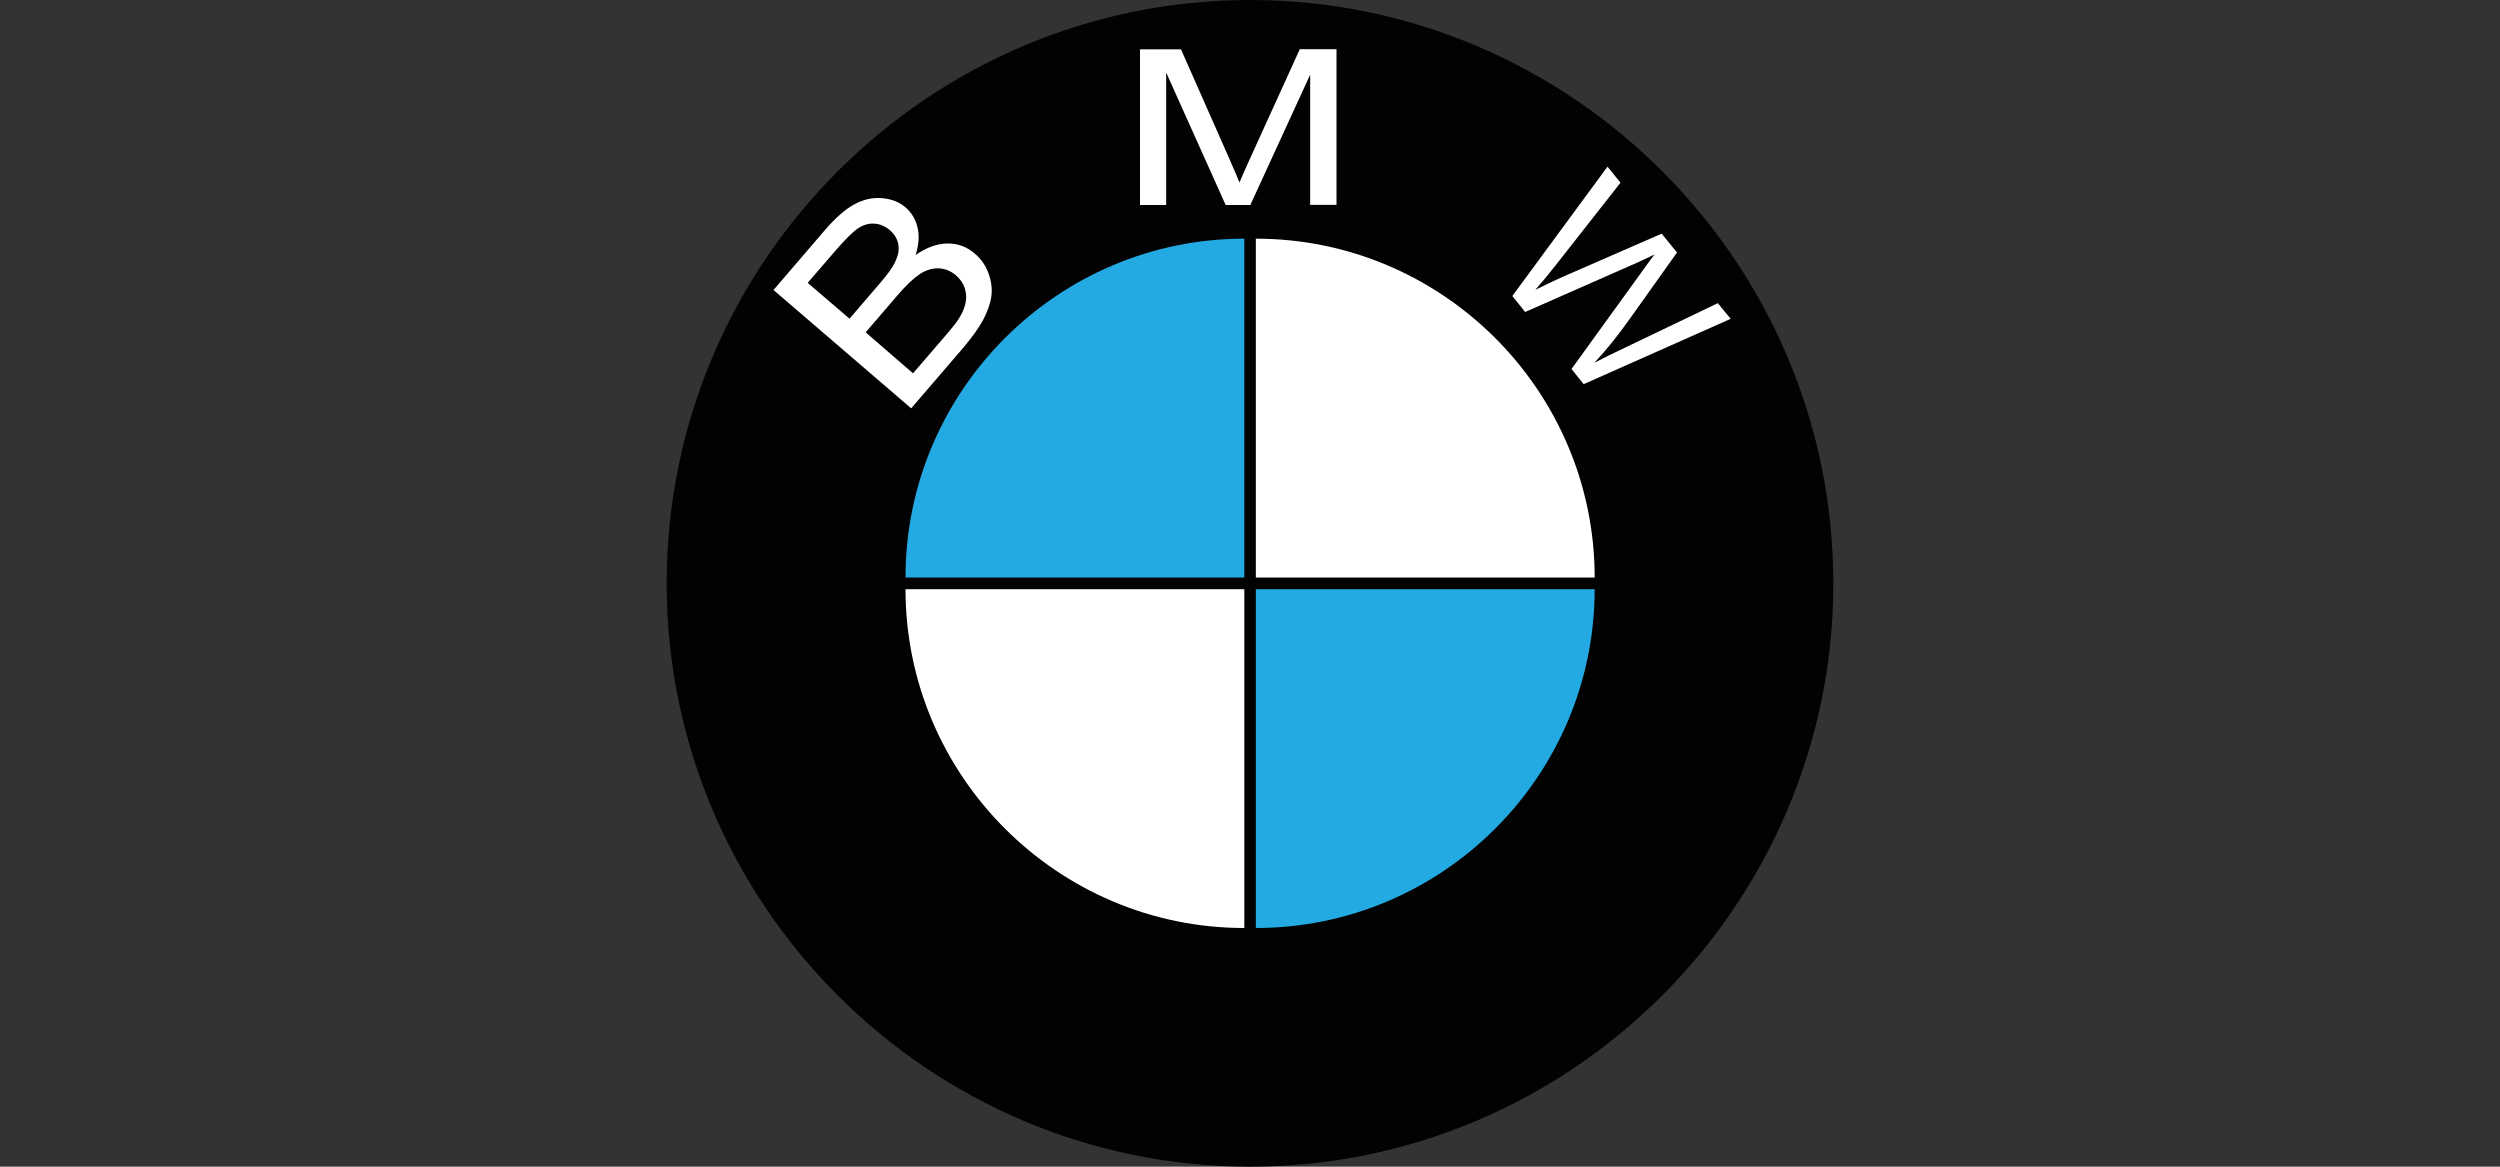
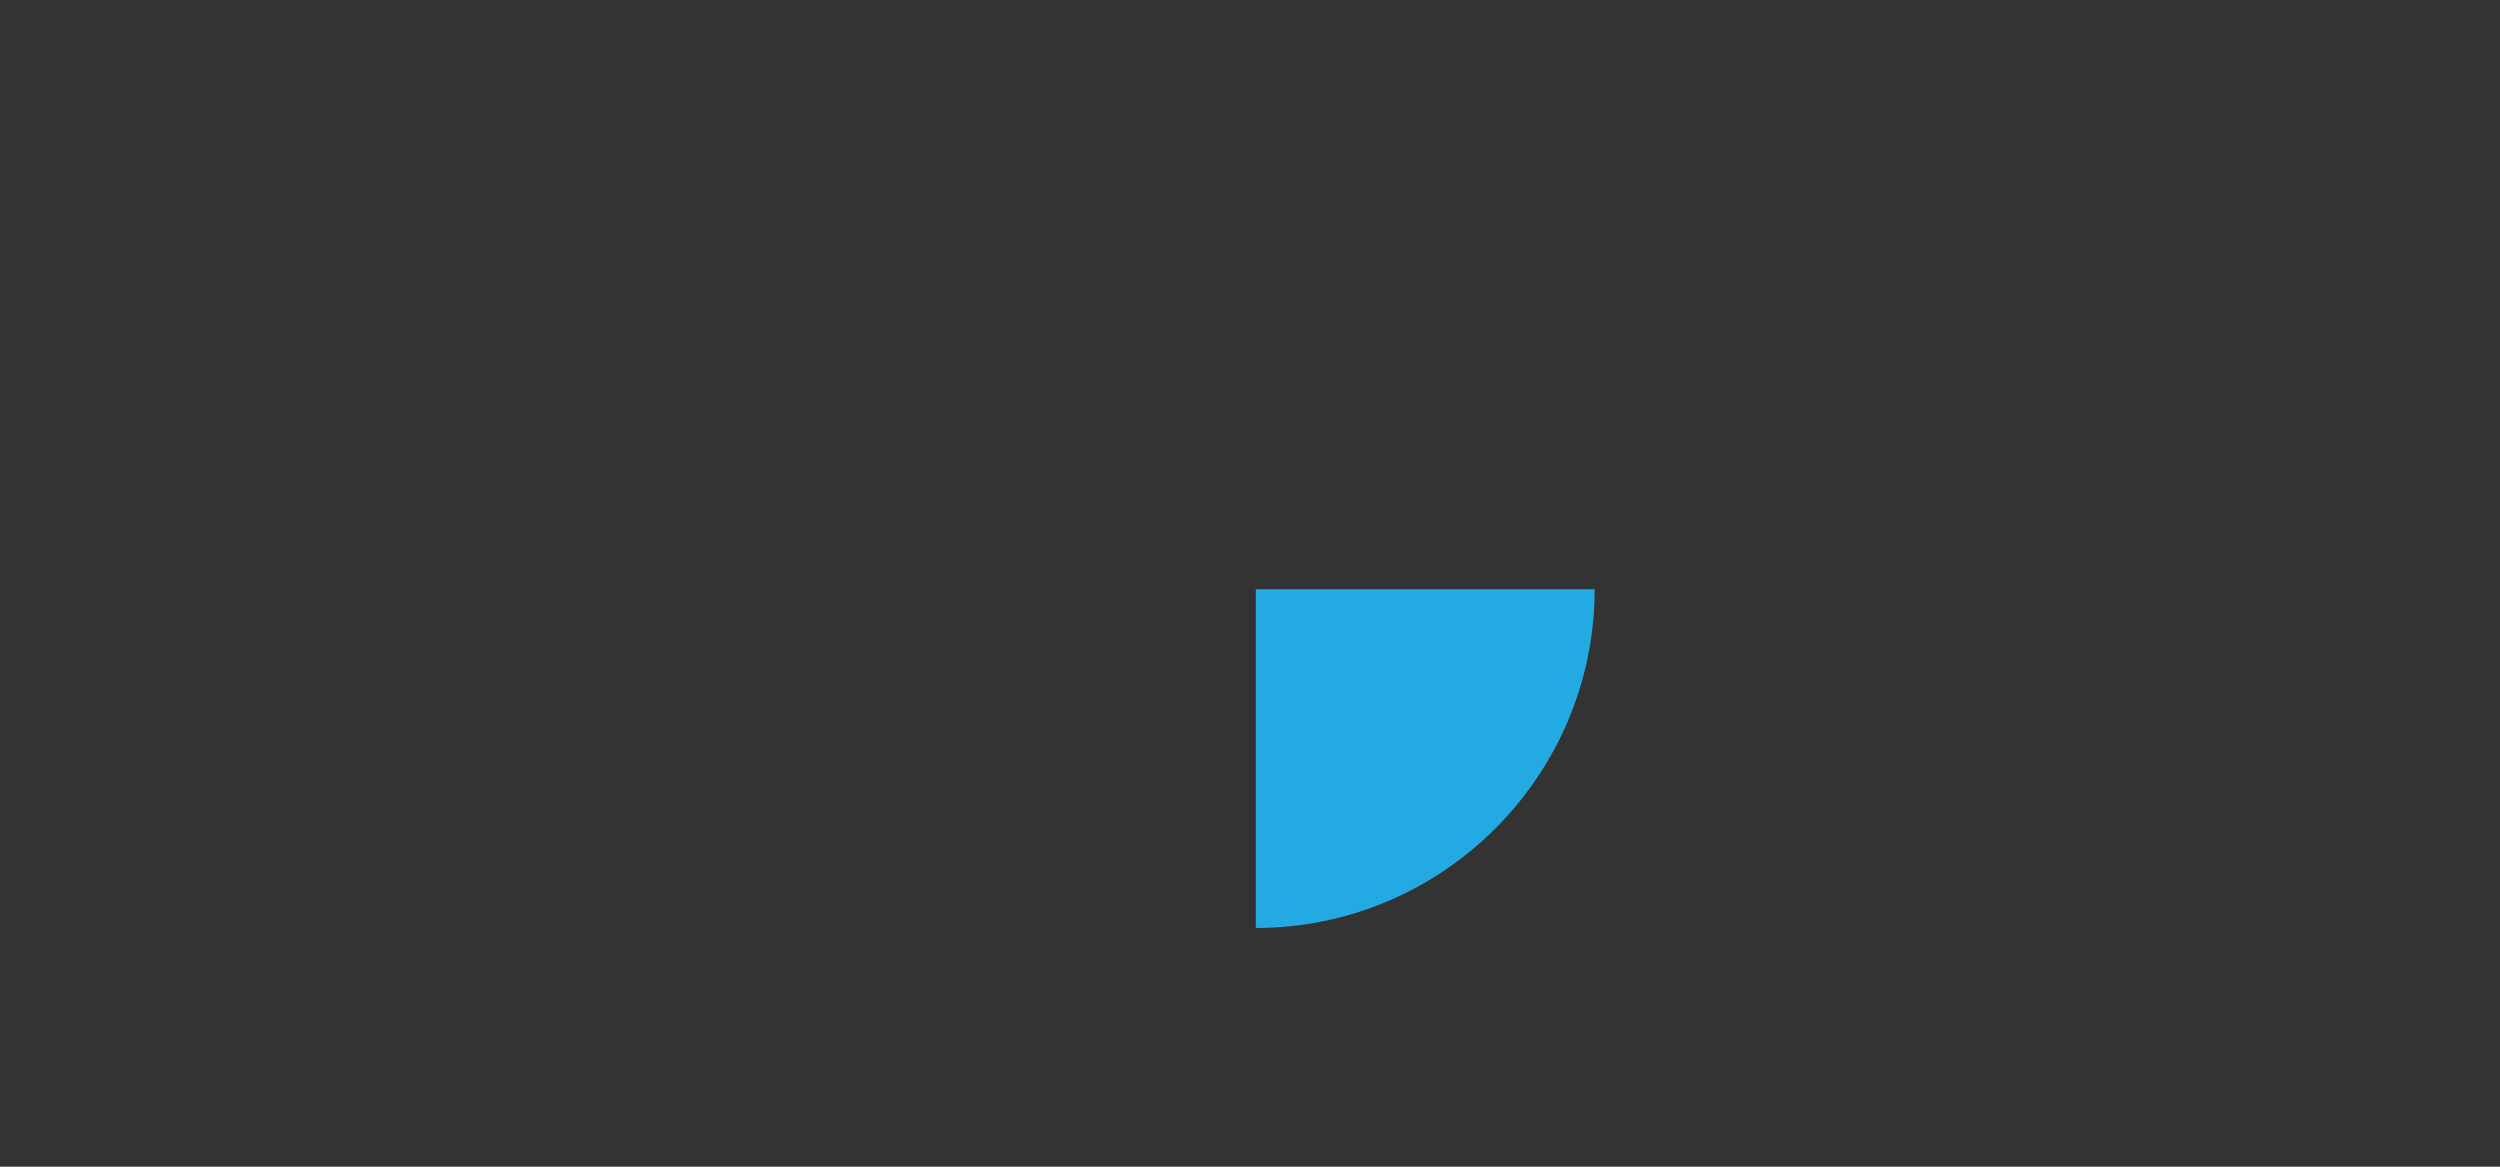
<svg xmlns="http://www.w3.org/2000/svg" version="1.1" id="Laag_1" x="0px" y="0px" viewBox="0 0 150 70" style="enable-background:new 0 0 150 70;" xml:space="preserve">
  <rect x="0" y="0" width="150" height="70" fill="#333333" stroke="none" />
  <style type="text/css">
	.st0{fill-rule:evenodd;clip-rule:evenodd;fill:#020203;}
	.st1{fill:#FFFFFF;}
	.st2{fill-rule:evenodd;clip-rule:evenodd;fill:#23AAE2;}
	.st3{fill-rule:evenodd;clip-rule:evenodd;fill:#FFFFFF;}
</style>
  <g>
-     <path class="st0" d="M75,0c19.28,0,35,15.72,35,35c0,19.28-15.72,35-35,35S40,54.28,40,35C40,15.72,55.72,0,75,0z" />
-     <path class="st1" d="M54.67,24.5l-8.26-7.1l3.09-3.6c0.63-0.73,1.22-1.25,1.76-1.54c0.55-0.3,1.1-0.42,1.67-0.37   c0.56,0.05,1.03,0.23,1.41,0.56c0.35,0.3,0.59,0.7,0.71,1.19c0.12,0.49,0.08,1.04-0.11,1.66c0.64-0.45,1.28-0.68,1.9-0.69   c0.62-0.01,1.17,0.19,1.65,0.61c0.38,0.32,0.67,0.74,0.83,1.21c0.17,0.48,0.22,0.93,0.16,1.36c-0.06,0.43-0.23,0.9-0.49,1.4   c-0.27,0.5-0.67,1.05-1.19,1.67L54.67,24.5z M50.97,19.12l1.78-2.07c0.48-0.56,0.8-0.99,0.94-1.29c0.19-0.39,0.27-0.75,0.21-1.08   c-0.05-0.33-0.22-0.62-0.51-0.87c-0.27-0.23-0.58-0.37-0.92-0.39c-0.34-0.03-0.67,0.07-0.99,0.28c-0.32,0.22-0.78,0.67-1.37,1.36   l-1.65,1.91L50.97,19.12L50.97,19.12z M54.78,22.4l2.05-2.38c0.35-0.41,0.59-0.71,0.7-0.9c0.21-0.33,0.34-0.64,0.4-0.93   c0.07-0.29,0.05-0.58-0.04-0.88c-0.09-0.3-0.27-0.56-0.53-0.79c-0.31-0.26-0.65-0.4-1.04-0.42c-0.38-0.01-0.76,0.1-1.14,0.35   c-0.37,0.25-0.82,0.67-1.34,1.28l-1.9,2.21L54.78,22.4z M68.4,12.3V2.96h2.46l2.92,6.61c0.27,0.62,0.47,1.08,0.59,1.38   c0.14-0.34,0.36-0.84,0.66-1.5l2.96-6.5h2.2v9.34h-1.58V4.48l-3.59,7.82h-1.48l-3.57-7.95v7.95H68.4L68.4,12.3z M90.74,17.76   L96.45,10l0.78,0.96l-3.87,4.93c-0.4,0.51-0.81,1.01-1.24,1.5c0.92-0.45,1.45-0.7,1.6-0.76l5.98-2.61l0.92,1.13l-2.84,3.99   c-0.7,0.99-1.41,1.87-2.12,2.63c0.53-0.28,1.15-0.59,1.86-0.92l5.55-2.66l0.77,0.94l-8.82,3.92l-0.73-0.91l4.31-5.96   c0.36-0.5,0.58-0.8,0.67-0.91c-0.39,0.19-0.73,0.35-1.02,0.48l-6.74,2.97L90.74,17.76z" />
    <path class="st2" d="M95.68,35.35c0,11.2-9.13,20.33-20.33,20.33V35.35H95.68z" />
-     <path class="st3" d="M95.68,34.65c0-11.2-9.13-20.33-20.33-20.33v20.33H95.68z" />
-     <path class="st2" d="M54.33,34.65c0-11.2,9.13-20.33,20.33-20.33v20.33H54.33z" />
-     <path class="st3" d="M54.33,35.35c0,11.2,9.13,20.33,20.33,20.33V35.35H54.33z" />
  </g>
</svg>